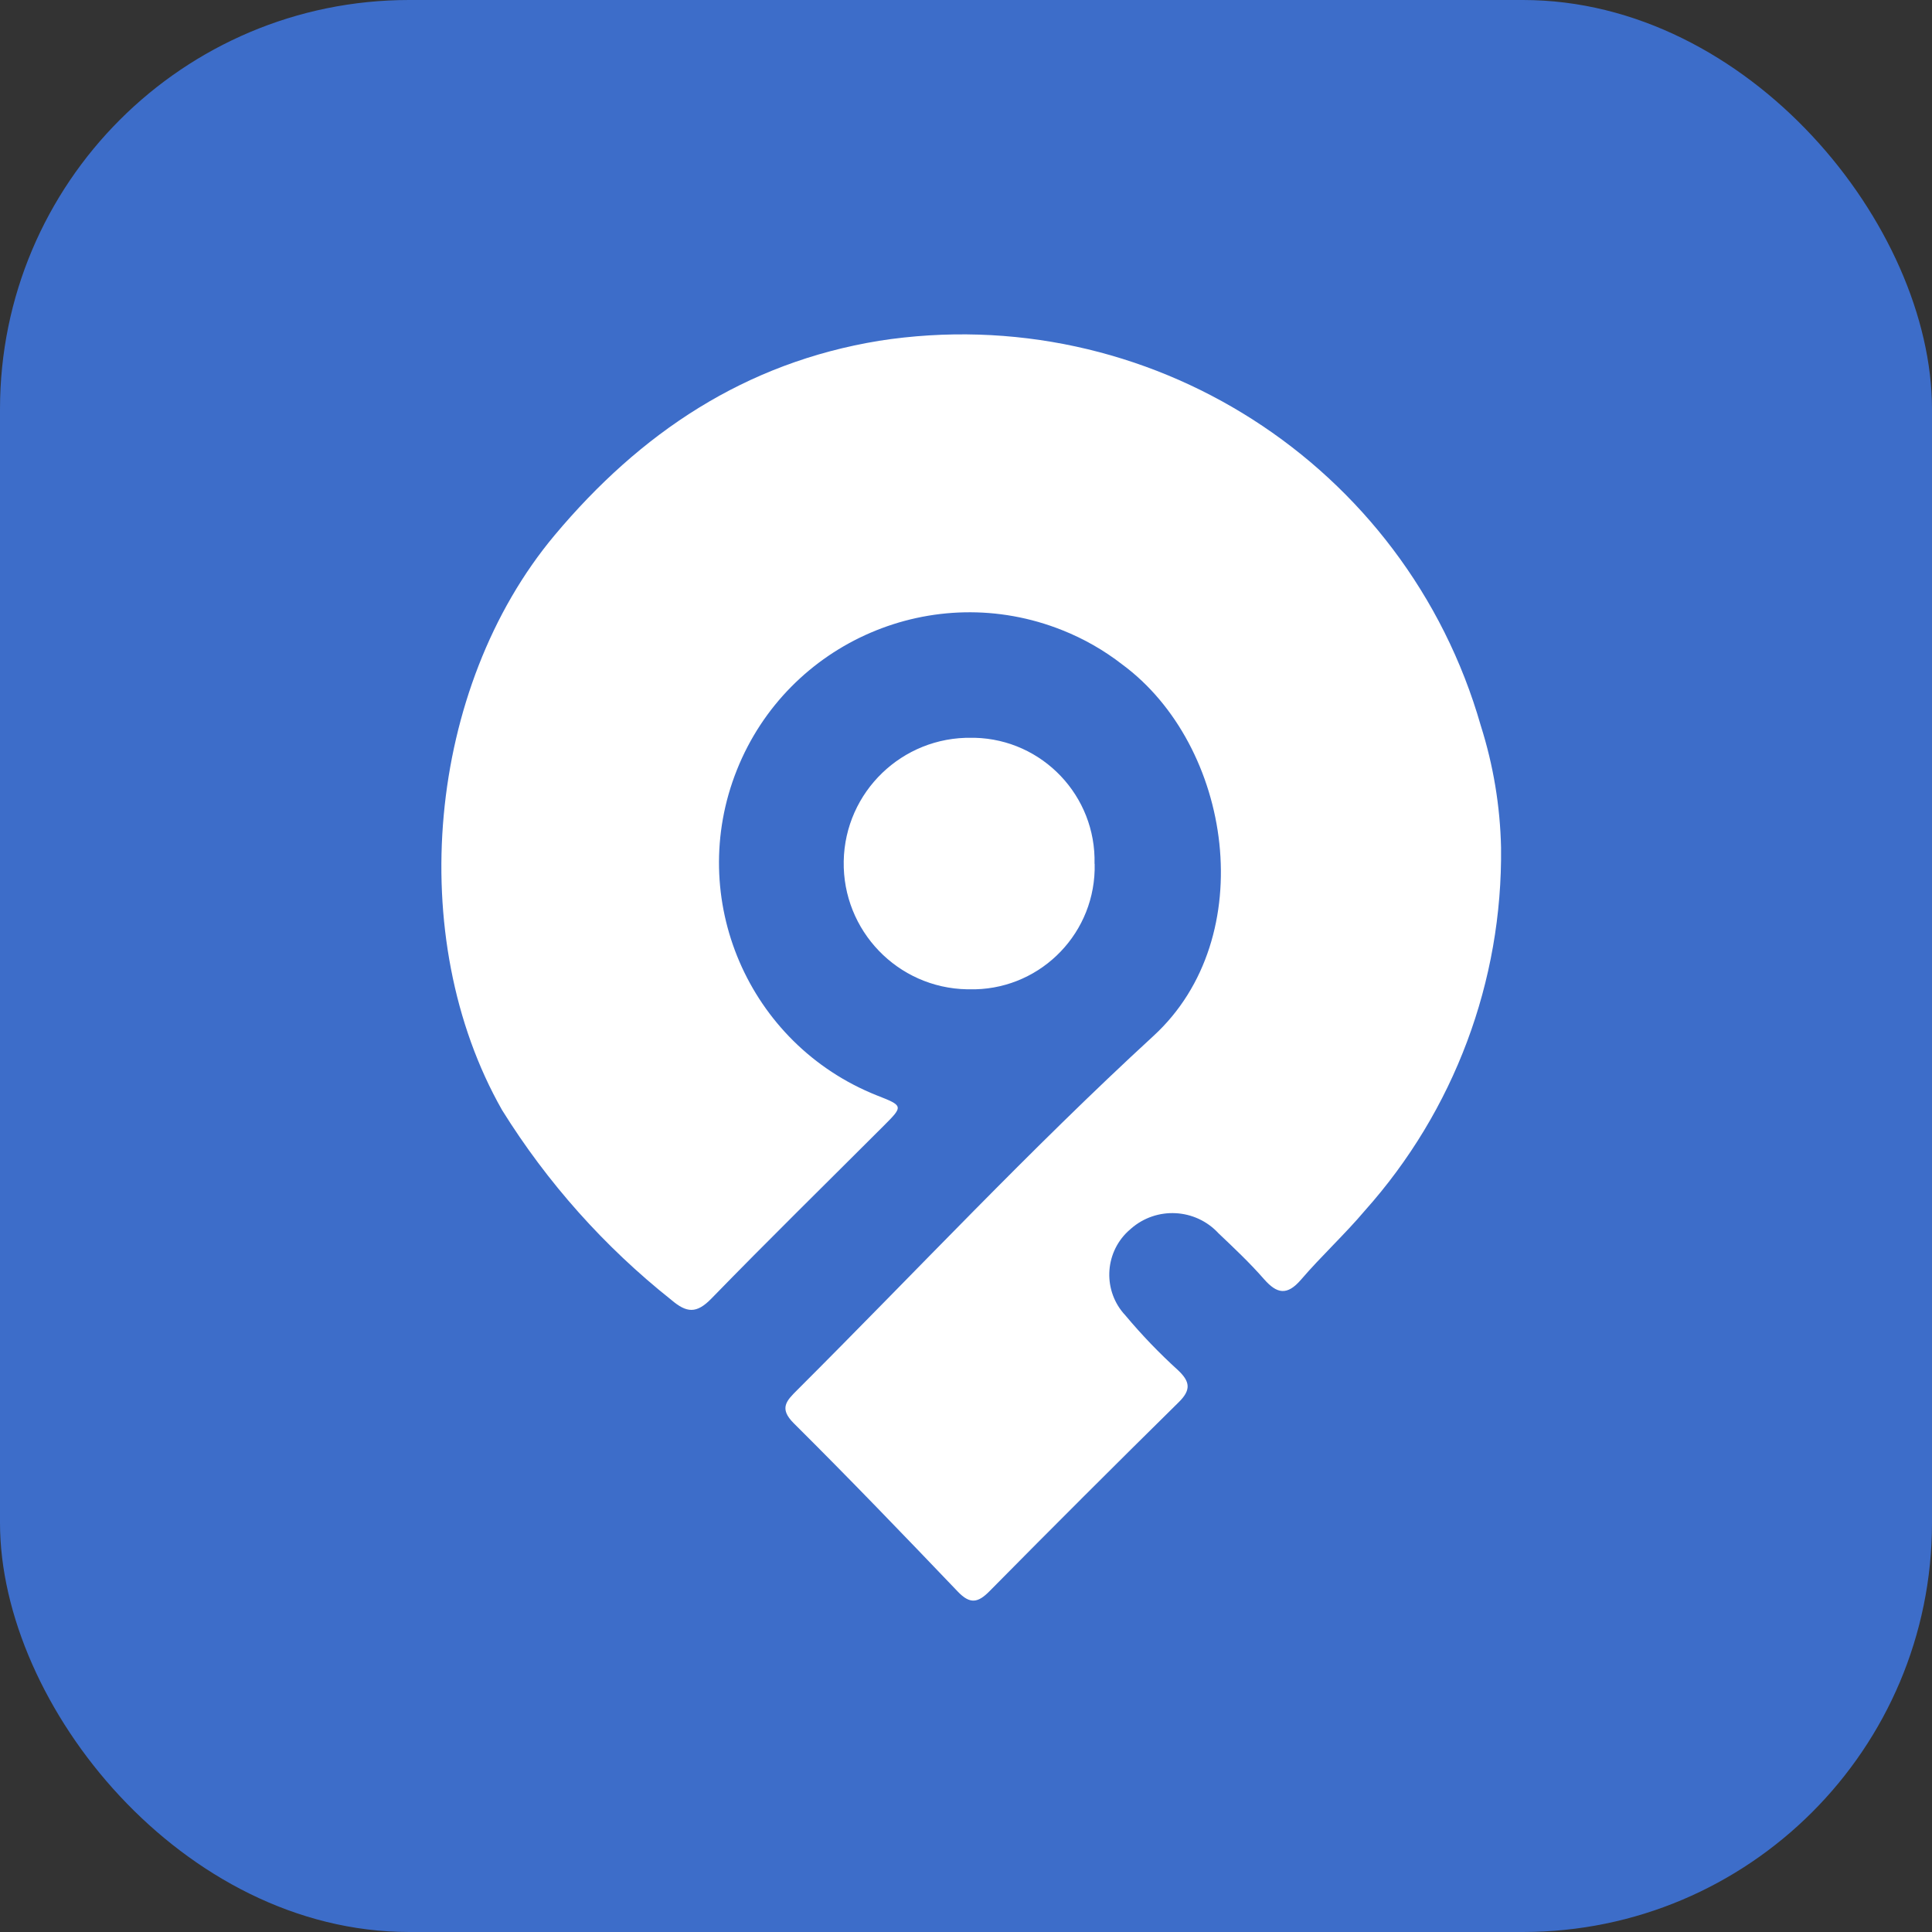
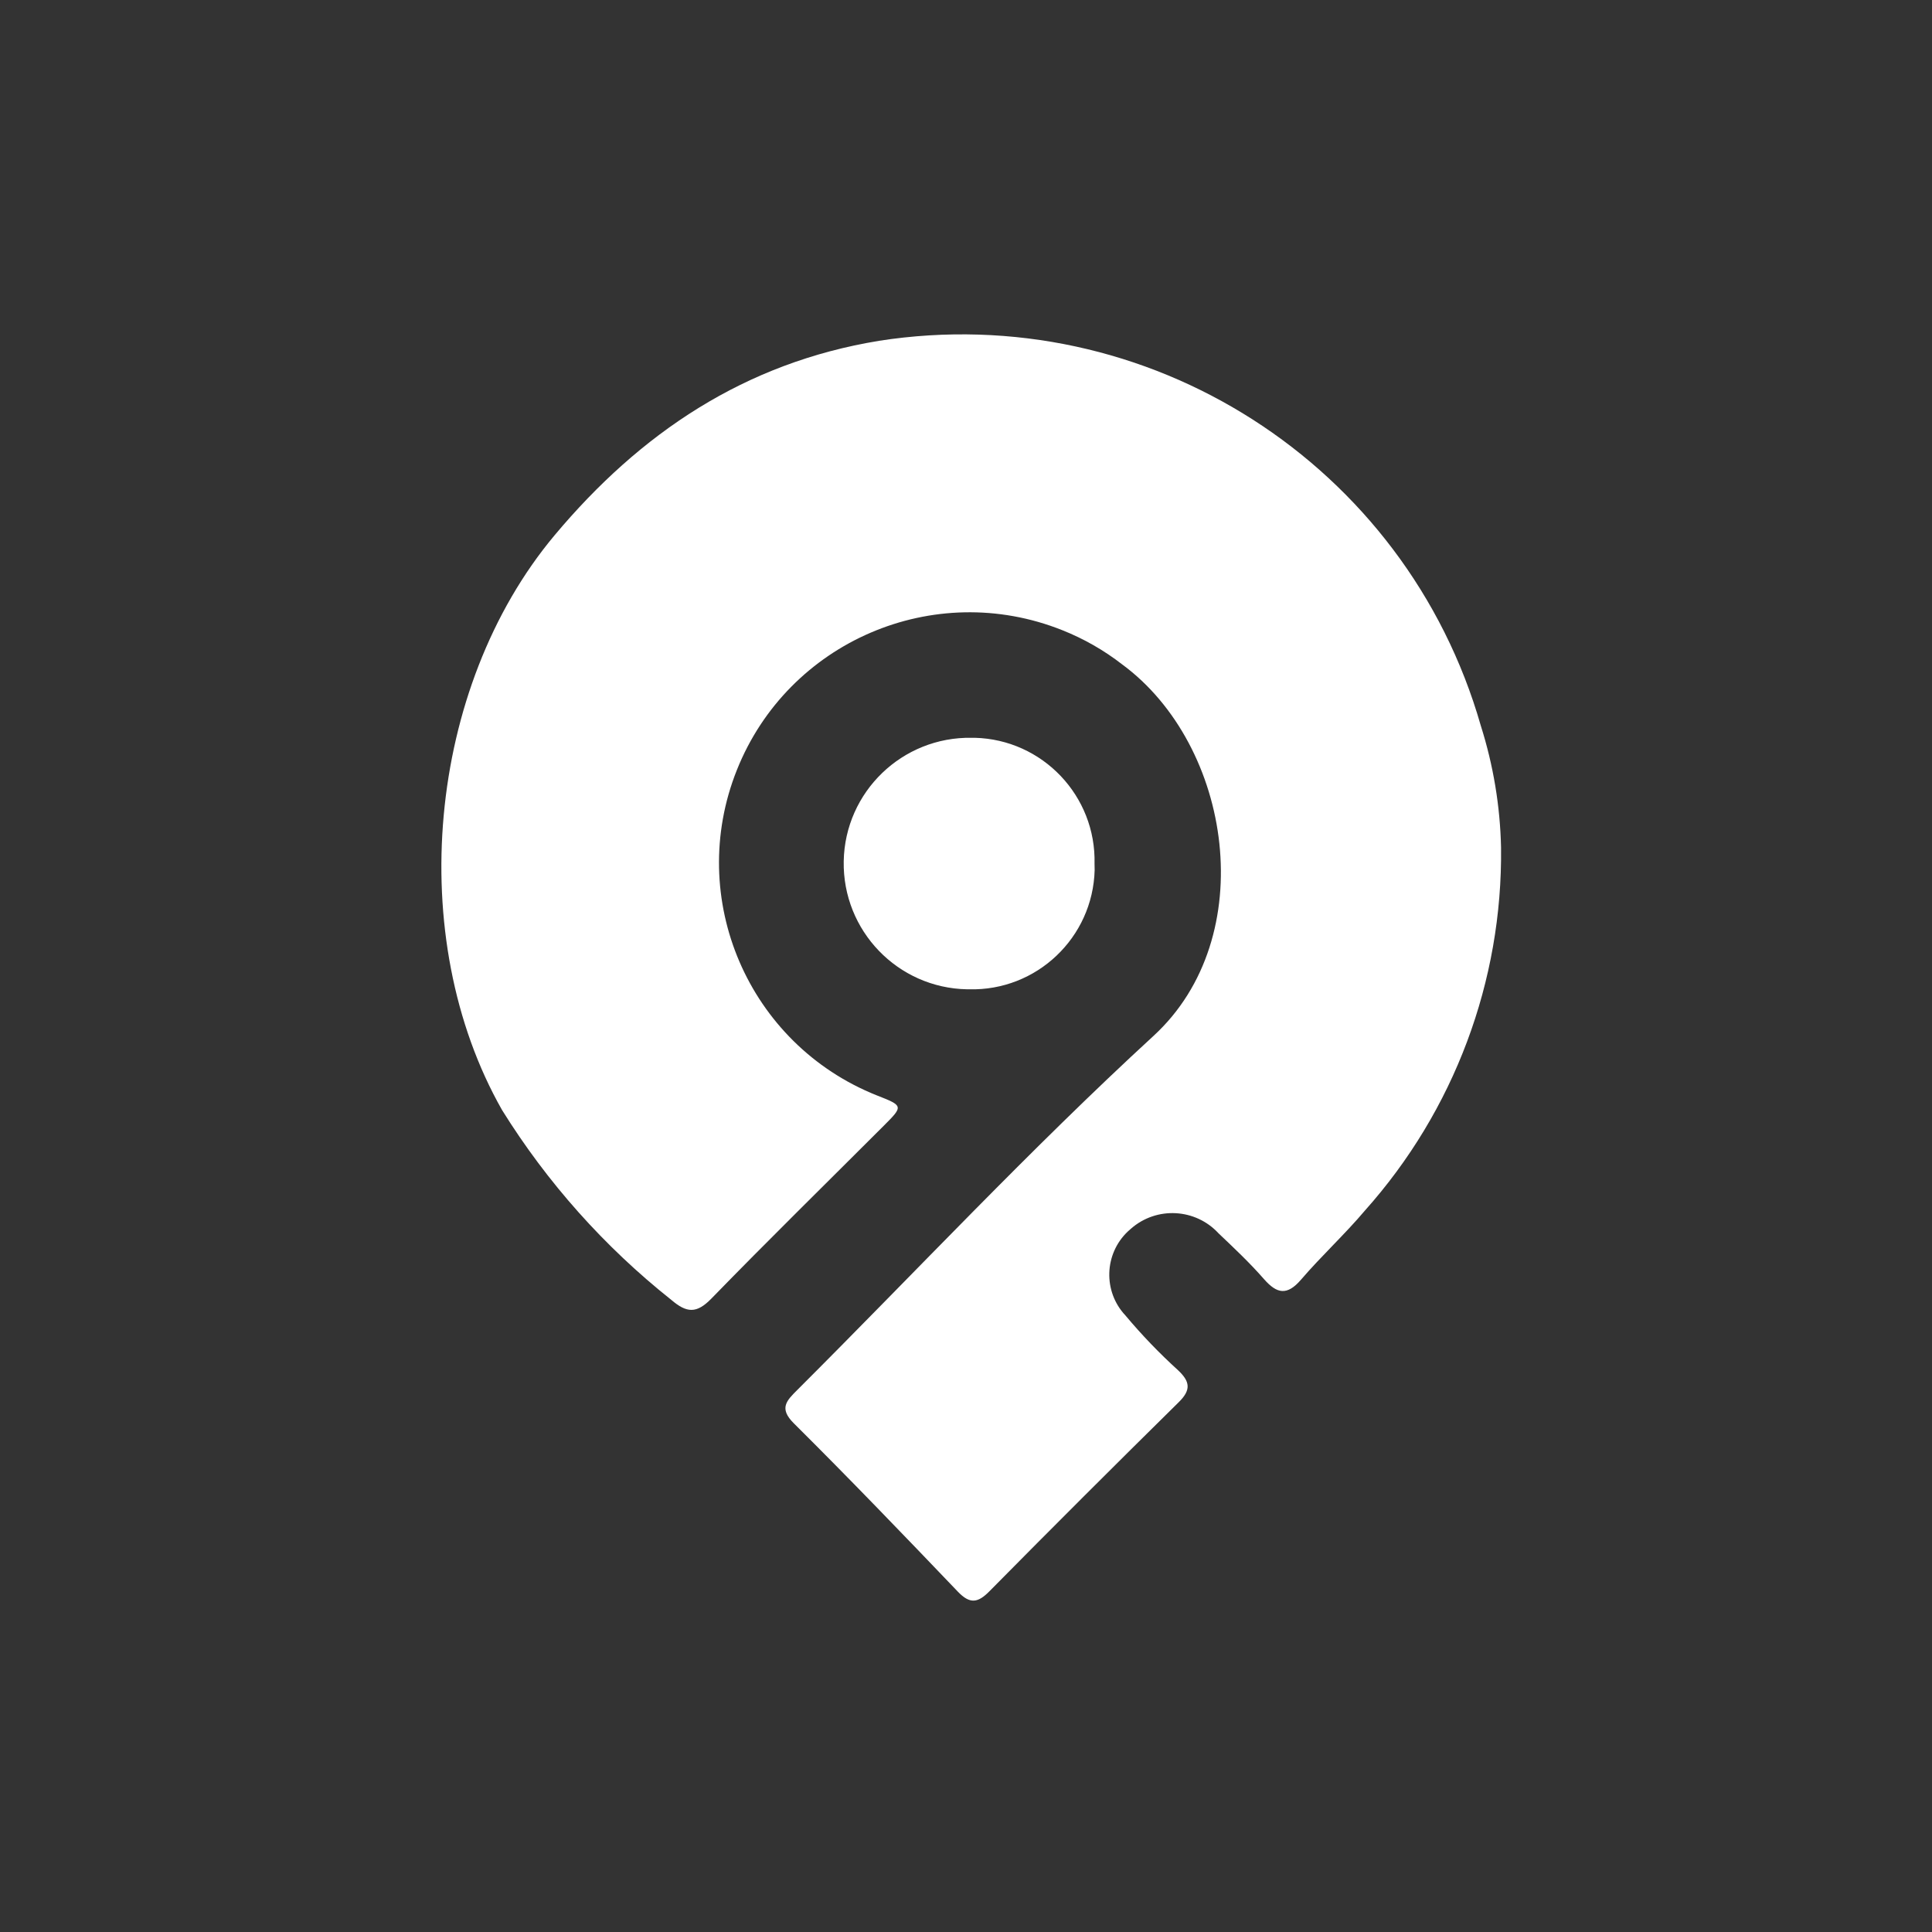
<svg xmlns="http://www.w3.org/2000/svg" id="Layer_2" data-name="Layer 2" viewBox="0 0 170 170">
  <rect x="0" y="0" width="170" height="170" fill="#333333" stroke="none" />
  <defs>
    <style>
      .cls-1 {
        fill: #fff;
      }

      .cls-2 {
        fill: #3d6dc9;
      }

      .cls-3 {
        clip-path: url(#clippath);
      }

      .cls-4 {
        fill: none;
      }
    </style>
    <clipPath id="clippath">
      <rect class="cls-4" x="38.84" y="29.42" width="93.26" height="111.41" />
    </clipPath>
  </defs>
  <g id="Layer_1-2" data-name="Layer 1">
    <g id="Group_541" data-name="Group 541">
-       <rect id="Rectangle_357" data-name="Rectangle 357" class="cls-2" width="170" height="170" rx="36" ry="36" />
      <g id="Group_540" data-name="Group 540">
        <g class="cls-3">
          <g id="Group_540-2" data-name="Group 540-2">
-             <path id="Path_1204" data-name="Path 1204" class="cls-1" d="M77.34,29.99c-11.78,1.93-20.98,8.08-28.55,17.12-11.21,13.4-13.24,35.39-4.61,50.57,3.97,6.38,9.01,12.03,14.89,16.7,1.36,1.16,2.22,1.22,3.52-.11,5-5.14,10.11-10.15,15.18-15.22,1.73-1.73,1.72-1.75-.63-2.67-11.3-4.51-16.81-17.33-12.3-28.63,4.51-11.3,17.33-16.81,28.63-12.3,1.89,.75,3.66,1.76,5.27,3.01,9.68,7.13,12.21,24.01,2.76,32.69-10.84,9.96-20.92,20.75-31.35,31.16-.94,.94-1.63,1.61-.3,2.93,4.89,4.86,9.67,9.83,14.43,14.81,1.08,1.13,1.78,.99,2.8-.05,5.51-5.58,11.06-11.12,16.64-16.62,1.1-1.08,1-1.81-.06-2.81-1.65-1.5-3.2-3.11-4.63-4.82-1.98-2.1-1.88-5.42,.22-7.4,0,0,0,0,0,0,.09-.08,.18-.16,.27-.24,2.25-1.97,5.67-1.79,7.7,.41,1.37,1.3,2.76,2.61,4,4.03,1.14,1.3,2.03,1.47,3.25,.06,1.8-2.1,3.86-3.99,5.64-6.1,7.84-8.78,12.11-20.17,11.97-31.94-.08-3.64-.68-7.24-1.78-10.71-6.59-23.03-29.3-37.55-52.97-33.87m18.98,46.02c.15-5.97-4.57-10.94-10.54-11.09h-.26c-6.11-.11-11.16,4.75-11.27,10.86-.11,6.11,4.75,11.16,10.86,11.27,.05,0,.1,0,.16,0,5.95,.16,10.9-4.54,11.06-10.49,0,0,0,0,0,0v-.55" />
+             <path id="Path_1204" data-name="Path 1204" class="cls-1" d="M77.34,29.99c-11.78,1.93-20.98,8.08-28.55,17.12-11.21,13.4-13.24,35.39-4.61,50.57,3.97,6.38,9.01,12.03,14.89,16.7,1.36,1.16,2.22,1.22,3.52-.11,5-5.14,10.11-10.15,15.18-15.22,1.73-1.73,1.72-1.75-.63-2.67-11.3-4.51-16.81-17.33-12.3-28.63,4.51-11.3,17.33-16.81,28.63-12.3,1.89,.75,3.66,1.76,5.27,3.01,9.68,7.13,12.21,24.01,2.76,32.69-10.84,9.96-20.92,20.75-31.35,31.16-.94,.94-1.63,1.61-.3,2.93,4.89,4.86,9.67,9.83,14.43,14.81,1.08,1.13,1.78,.99,2.8-.05,5.51-5.58,11.06-11.12,16.64-16.62,1.1-1.08,1-1.81-.06-2.81-1.65-1.5-3.2-3.11-4.63-4.82-1.98-2.1-1.88-5.42,.22-7.4,0,0,0,0,0,0,.09-.08,.18-.16,.27-.24,2.25-1.97,5.67-1.79,7.7,.41,1.37,1.3,2.76,2.61,4,4.03,1.14,1.3,2.03,1.47,3.25,.06,1.8-2.1,3.86-3.99,5.64-6.1,7.84-8.78,12.11-20.17,11.97-31.94-.08-3.64-.68-7.24-1.78-10.71-6.59-23.03-29.3-37.55-52.97-33.87m18.98,46.02c.15-5.97-4.57-10.94-10.54-11.09h-.26c-6.11-.11-11.16,4.75-11.27,10.86-.11,6.11,4.75,11.16,10.86,11.27,.05,0,.1,0,.16,0,5.95,.16,10.9-4.54,11.06-10.49,0,0,0,0,0,0" />
          </g>
        </g>
      </g>
    </g>
  </g>
</svg>